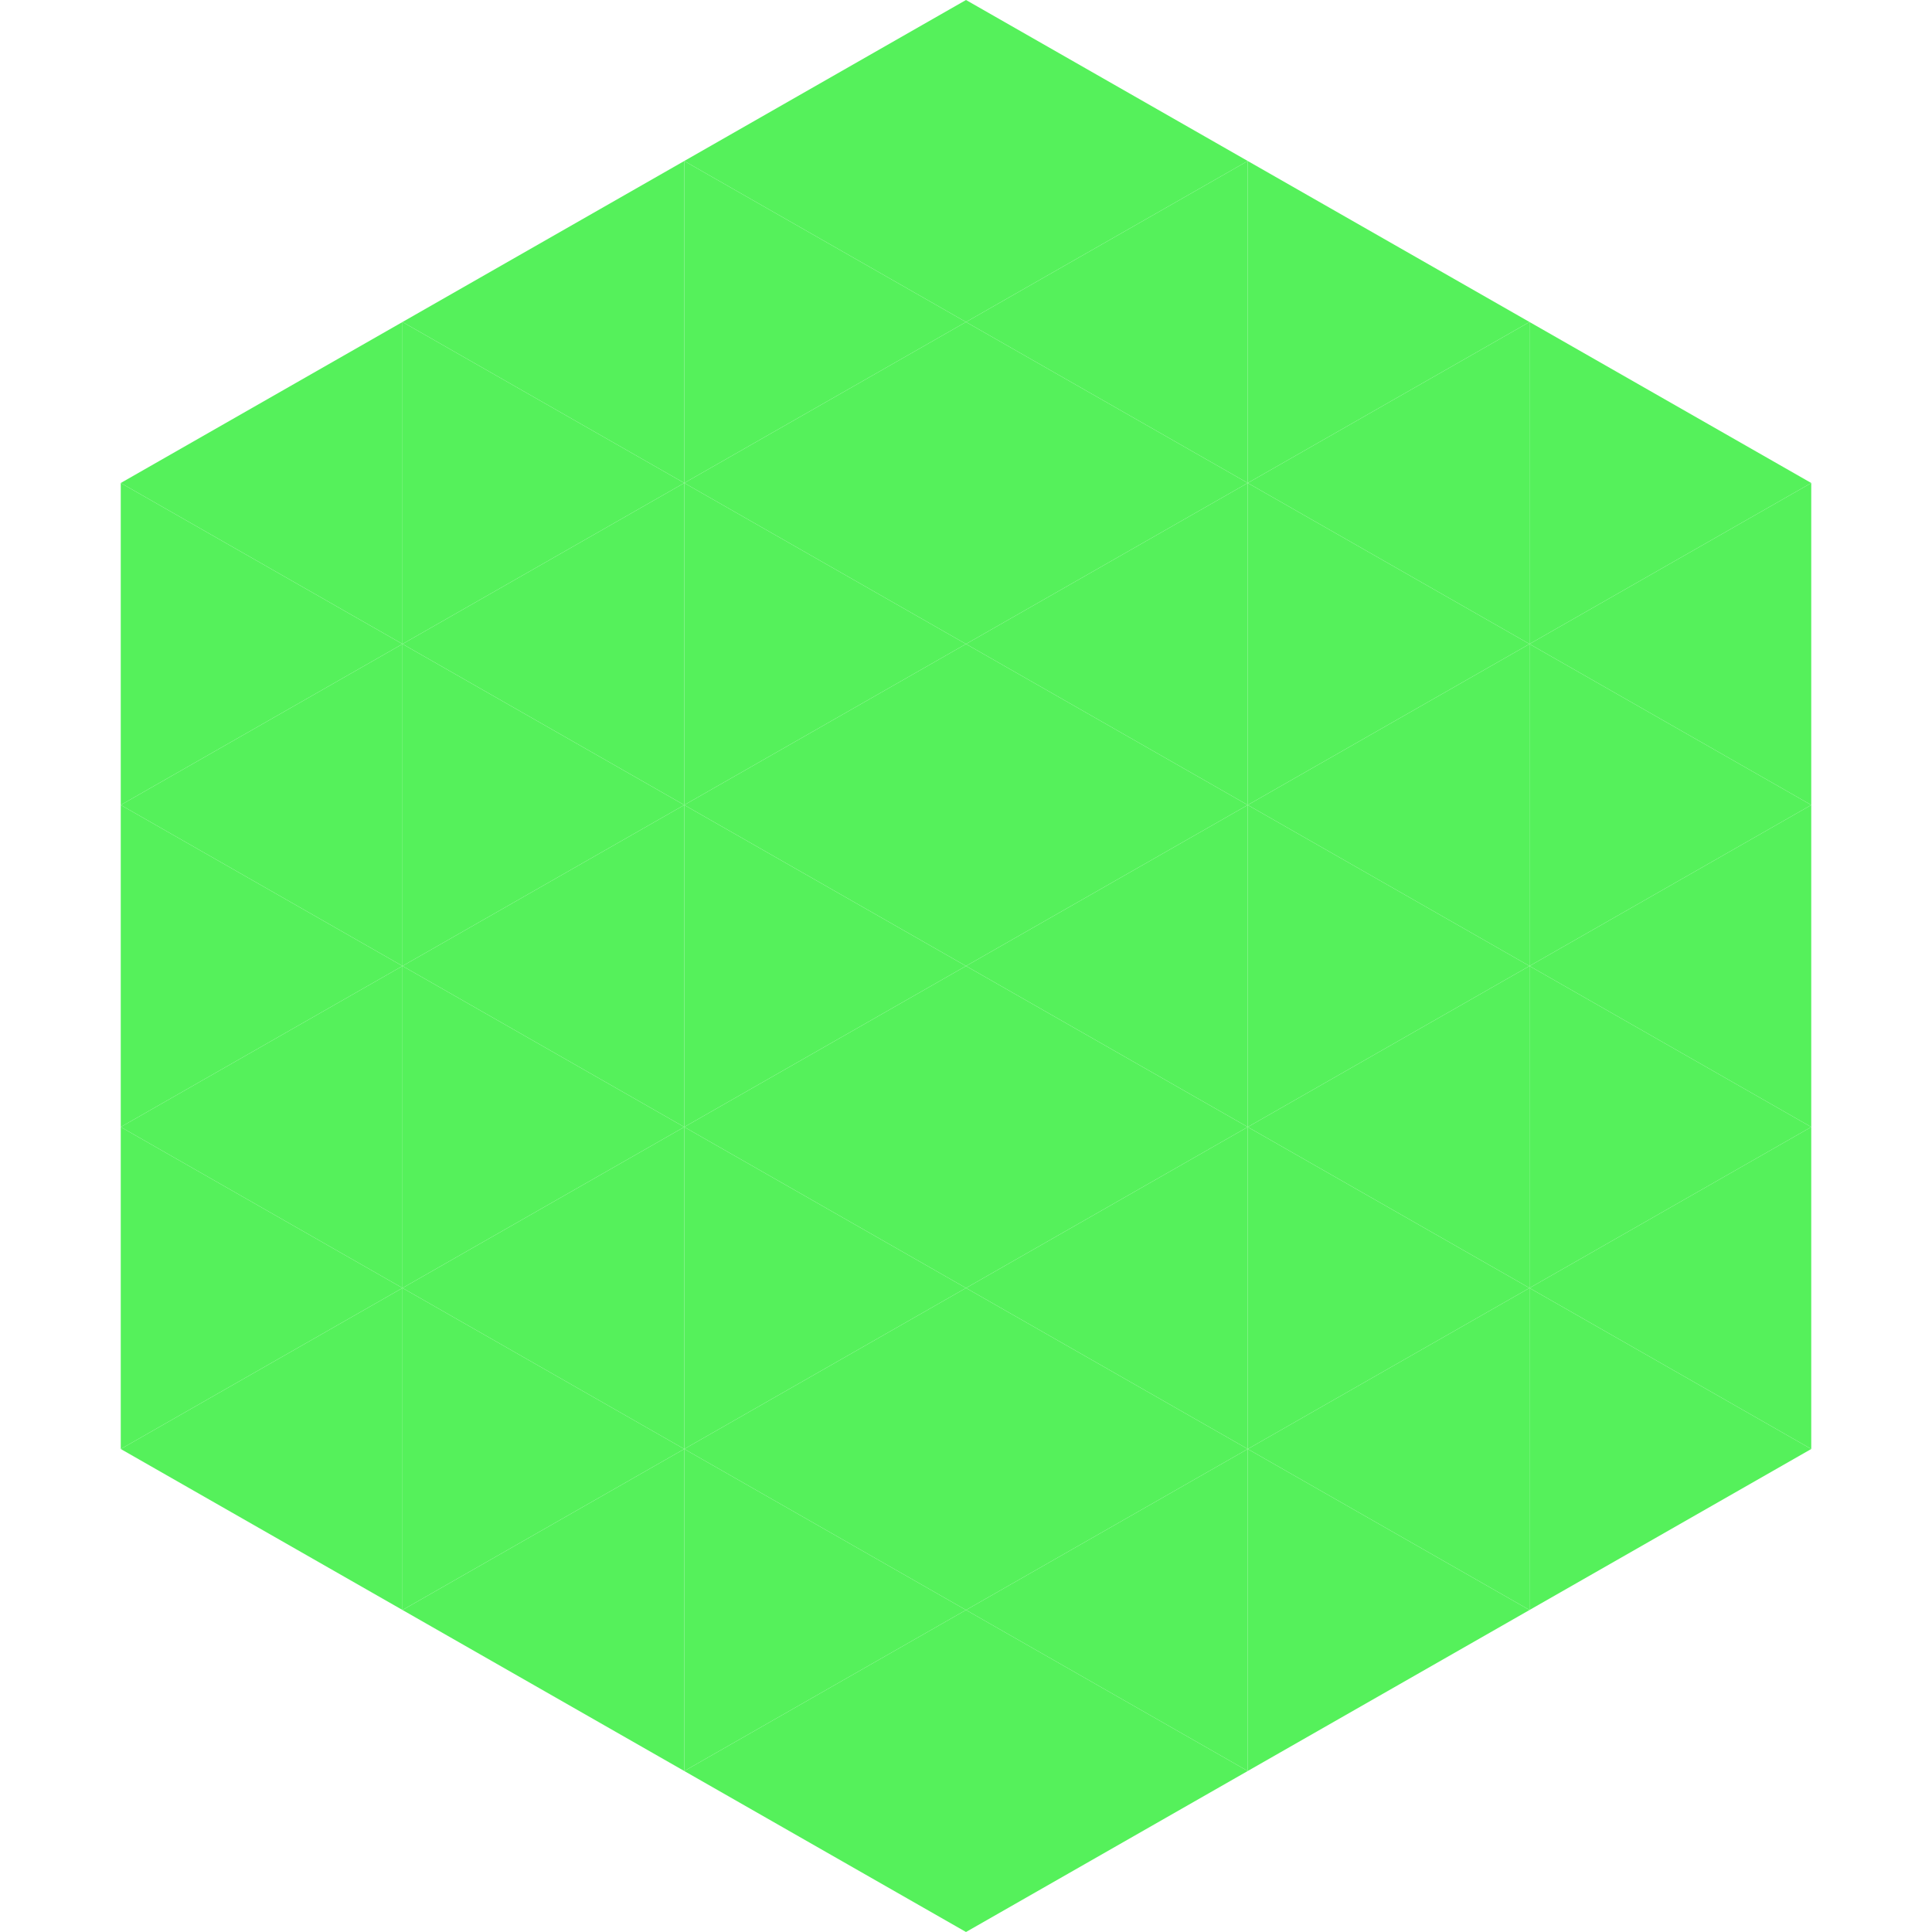
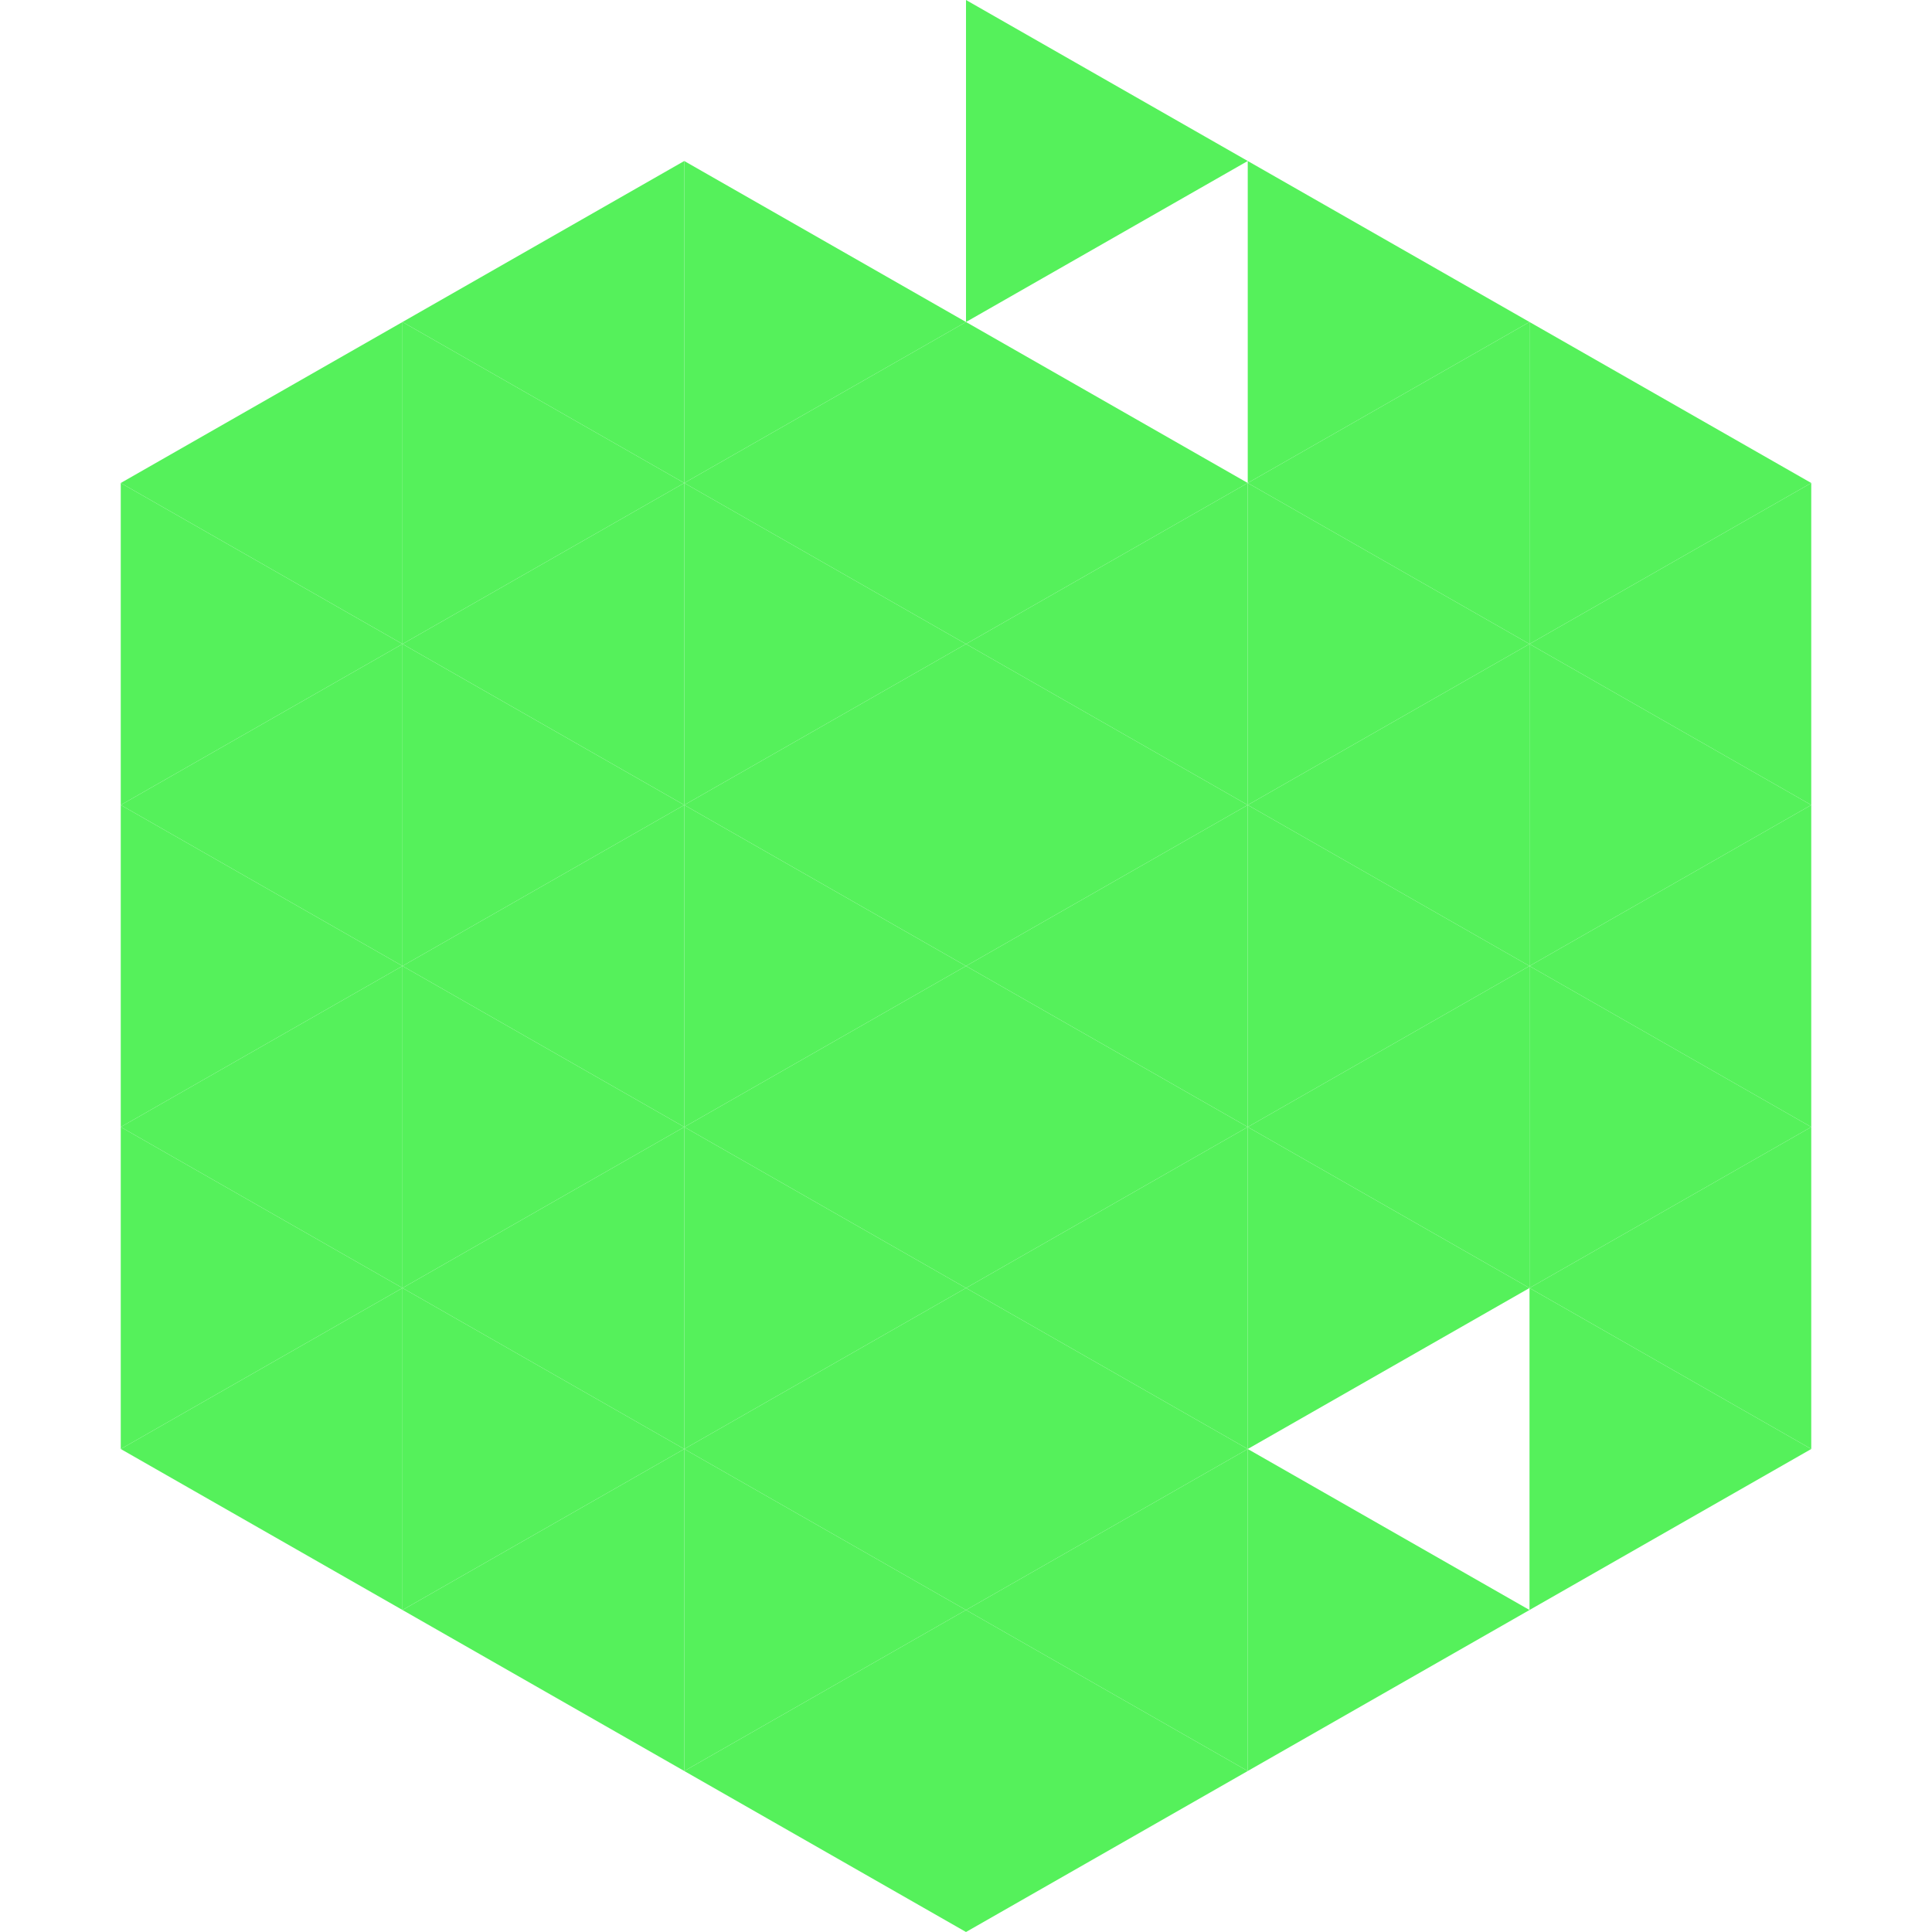
<svg xmlns="http://www.w3.org/2000/svg" width="240" height="240">
  <polygon points="50,40 15,60 50,80" style="fill:rgb(85,241,91)" />
  <polygon points="190,40 225,60 190,80" style="fill:rgb(85,241,91)" />
  <polygon points="15,60 50,80 15,100" style="fill:rgb(85,241,91)" />
  <polygon points="225,60 190,80 225,100" style="fill:rgb(85,241,91)" />
  <polygon points="50,80 15,100 50,120" style="fill:rgb(85,241,91)" />
  <polygon points="190,80 225,100 190,120" style="fill:rgb(85,241,91)" />
  <polygon points="15,100 50,120 15,140" style="fill:rgb(85,241,91)" />
  <polygon points="225,100 190,120 225,140" style="fill:rgb(85,241,91)" />
  <polygon points="50,120 15,140 50,160" style="fill:rgb(85,241,91)" />
  <polygon points="190,120 225,140 190,160" style="fill:rgb(85,241,91)" />
  <polygon points="15,140 50,160 15,180" style="fill:rgb(85,241,91)" />
  <polygon points="225,140 190,160 225,180" style="fill:rgb(85,241,91)" />
  <polygon points="50,160 15,180 50,200" style="fill:rgb(85,241,91)" />
  <polygon points="190,160 225,180 190,200" style="fill:rgb(85,241,91)" />
  <polygon points="15,180 50,200 15,220" style="fill:rgb(255,255,255); fill-opacity:0" />
  <polygon points="225,180 190,200 225,220" style="fill:rgb(255,255,255); fill-opacity:0" />
  <polygon points="50,0 85,20 50,40" style="fill:rgb(255,255,255); fill-opacity:0" />
  <polygon points="190,0 155,20 190,40" style="fill:rgb(255,255,255); fill-opacity:0" />
  <polygon points="85,20 50,40 85,60" style="fill:rgb(85,241,91)" />
  <polygon points="155,20 190,40 155,60" style="fill:rgb(85,241,91)" />
  <polygon points="50,40 85,60 50,80" style="fill:rgb(85,241,91)" />
  <polygon points="190,40 155,60 190,80" style="fill:rgb(85,241,91)" />
  <polygon points="85,60 50,80 85,100" style="fill:rgb(85,241,91)" />
  <polygon points="155,60 190,80 155,100" style="fill:rgb(85,241,91)" />
  <polygon points="50,80 85,100 50,120" style="fill:rgb(85,241,91)" />
  <polygon points="190,80 155,100 190,120" style="fill:rgb(85,241,91)" />
  <polygon points="85,100 50,120 85,140" style="fill:rgb(85,241,91)" />
  <polygon points="155,100 190,120 155,140" style="fill:rgb(85,241,91)" />
  <polygon points="50,120 85,140 50,160" style="fill:rgb(85,241,91)" />
  <polygon points="190,120 155,140 190,160" style="fill:rgb(85,241,91)" />
  <polygon points="85,140 50,160 85,180" style="fill:rgb(85,241,91)" />
  <polygon points="155,140 190,160 155,180" style="fill:rgb(85,241,91)" />
  <polygon points="50,160 85,180 50,200" style="fill:rgb(85,241,91)" />
-   <polygon points="190,160 155,180 190,200" style="fill:rgb(85,241,91)" />
  <polygon points="85,180 50,200 85,220" style="fill:rgb(85,241,91)" />
  <polygon points="155,180 190,200 155,220" style="fill:rgb(85,241,91)" />
-   <polygon points="120,0 85,20 120,40" style="fill:rgb(85,241,91)" />
  <polygon points="120,0 155,20 120,40" style="fill:rgb(85,241,91)" />
  <polygon points="85,20 120,40 85,60" style="fill:rgb(85,241,91)" />
-   <polygon points="155,20 120,40 155,60" style="fill:rgb(85,241,91)" />
  <polygon points="120,40 85,60 120,80" style="fill:rgb(85,241,91)" />
  <polygon points="120,40 155,60 120,80" style="fill:rgb(85,241,91)" />
  <polygon points="85,60 120,80 85,100" style="fill:rgb(85,241,91)" />
  <polygon points="155,60 120,80 155,100" style="fill:rgb(85,241,91)" />
  <polygon points="120,80 85,100 120,120" style="fill:rgb(85,241,91)" />
  <polygon points="120,80 155,100 120,120" style="fill:rgb(85,241,91)" />
  <polygon points="85,100 120,120 85,140" style="fill:rgb(85,241,91)" />
  <polygon points="155,100 120,120 155,140" style="fill:rgb(85,241,91)" />
  <polygon points="120,120 85,140 120,160" style="fill:rgb(85,241,91)" />
  <polygon points="120,120 155,140 120,160" style="fill:rgb(85,241,91)" />
  <polygon points="85,140 120,160 85,180" style="fill:rgb(85,241,91)" />
  <polygon points="155,140 120,160 155,180" style="fill:rgb(85,241,91)" />
  <polygon points="120,160 85,180 120,200" style="fill:rgb(85,241,91)" />
  <polygon points="120,160 155,180 120,200" style="fill:rgb(85,241,91)" />
  <polygon points="85,180 120,200 85,220" style="fill:rgb(85,241,91)" />
  <polygon points="155,180 120,200 155,220" style="fill:rgb(85,241,91)" />
  <polygon points="120,200 85,220 120,240" style="fill:rgb(85,241,91)" />
  <polygon points="120,200 155,220 120,240" style="fill:rgb(85,241,91)" />
  <polygon points="85,220 120,240 85,260" style="fill:rgb(255,255,255); fill-opacity:0" />
  <polygon points="155,220 120,240 155,260" style="fill:rgb(255,255,255); fill-opacity:0" />
</svg>